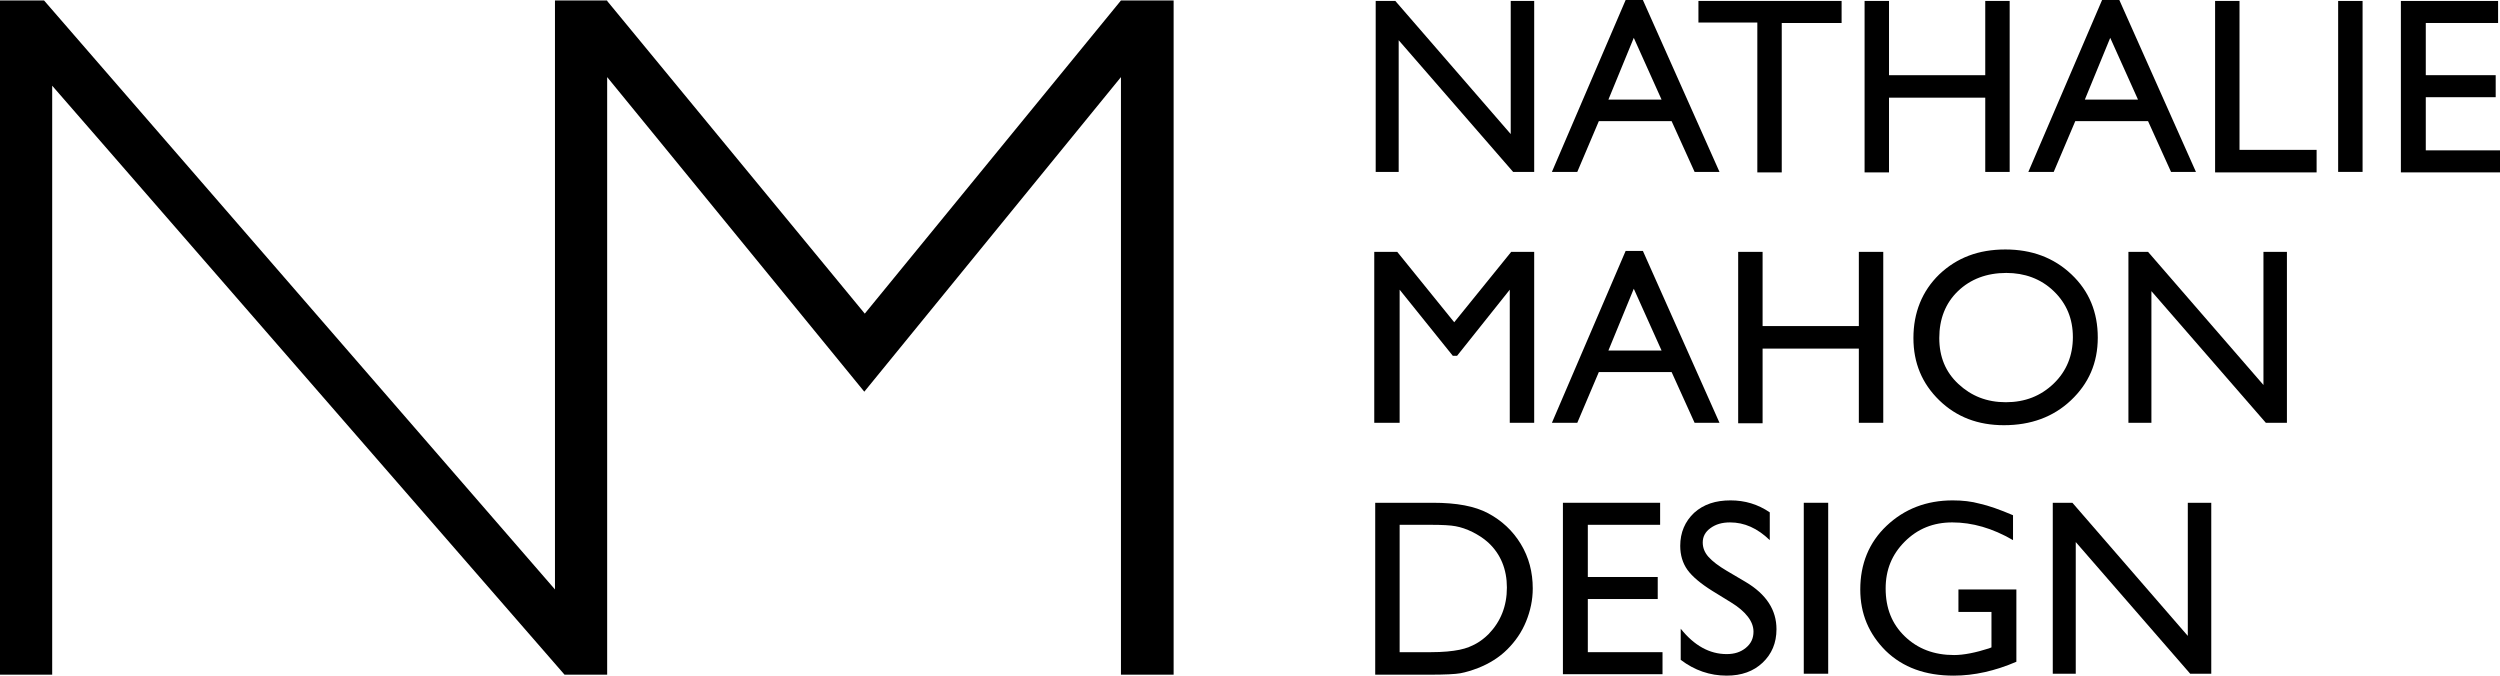
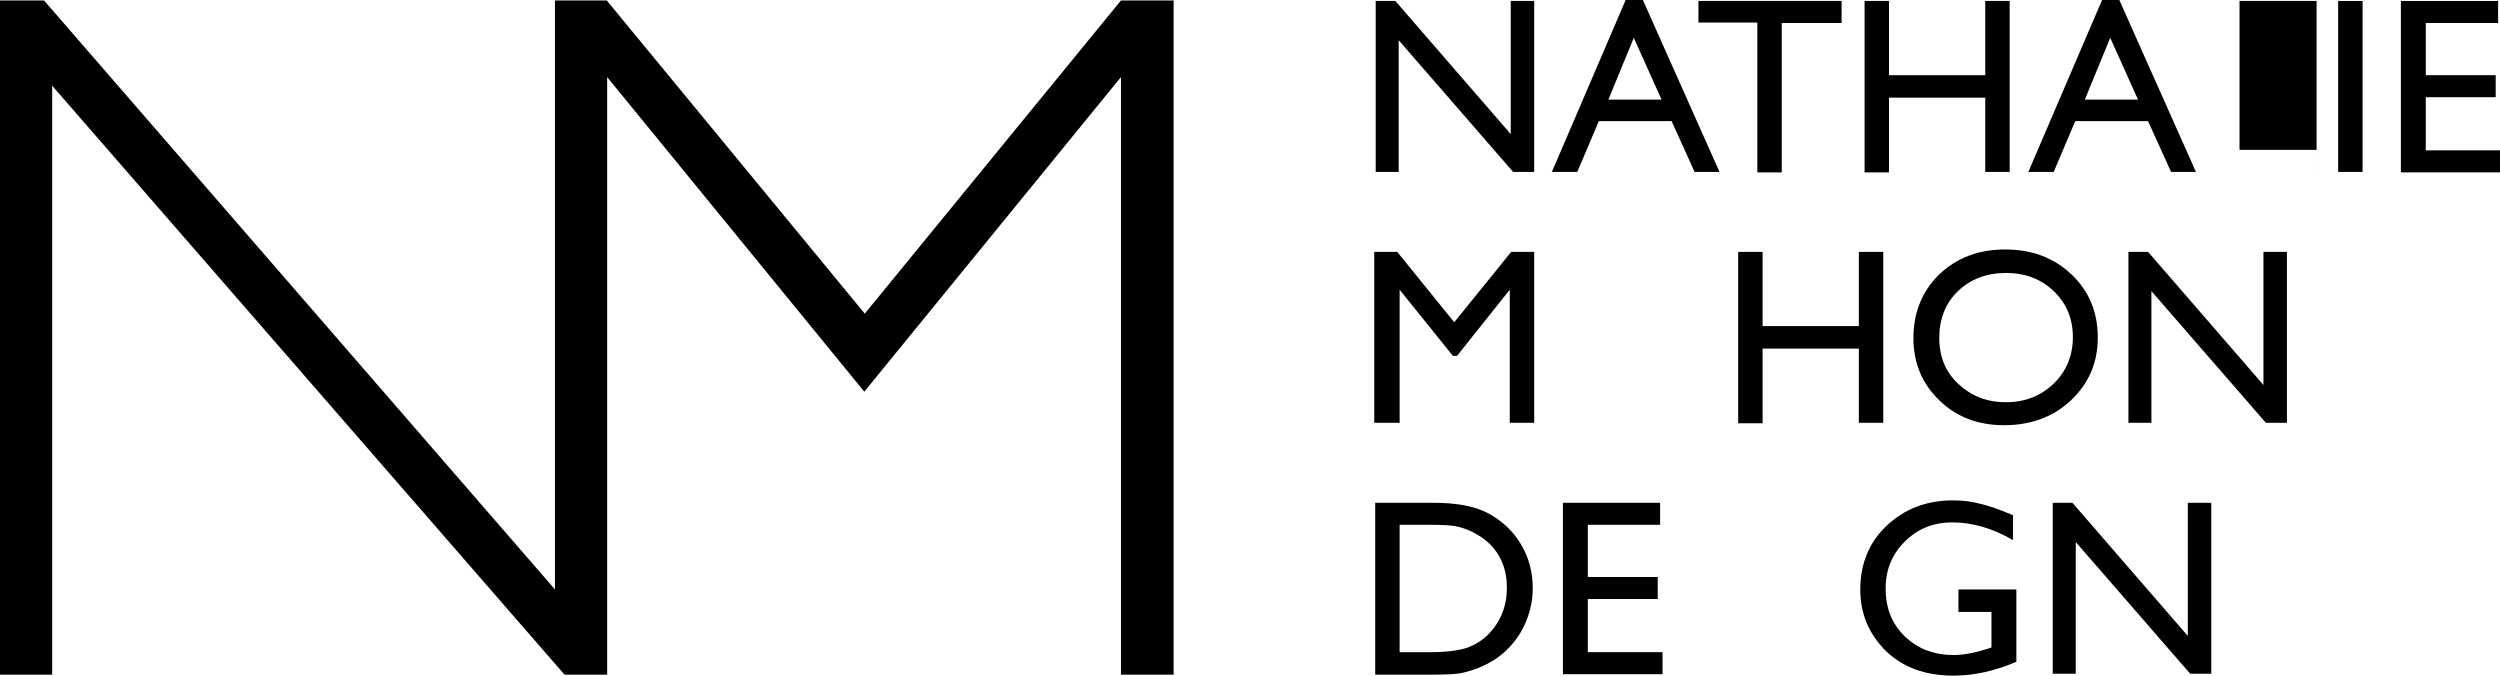
<svg xmlns="http://www.w3.org/2000/svg" version="1.0" id="Layer_1" x="0px" y="0px" viewBox="0 0 522.1 141.2" style="enable-background:new 0 0 522.1 141.2;" xml:space="preserve">
  <g>
    <polygon points="234.1,0.1 180.6,65.5 126.8,0.2 126.8,0.1 126.8,0.1 115.9,0.1 115.9,0.1 115.9,123.1 9.2,0.1 0,0.1 0,140.9    10.9,140.9 10.9,17.9 117.9,140.9 126.8,140.9 126.8,140.9 126.8,16.1 180.5,81.8 234.1,16.1 234.1,140.9 245.1,140.9 245.1,0.1     " />
    <g>
      <path d="M315.5,0.2h4.9v35.7H316L292.1,8.4v27.5h-4.8V0.2h4.1L315.5,28V0.2z" />
      <path d="M339.5,0h3.6l16,35.9h-5.2l-4.8-10.6h-15.2l-4.5,10.6h-5.3L339.5,0z M347,20.8l-5.8-12.9l-5.3,12.9H347z" />
      <path d="M354.7,0.2h29.9v4.6h-12.5v31.2H367V4.7h-12.3V0.2z" />
      <path d="M414.6,0.2h5.1v35.7h-5.1V20.4h-20.1v15.6h-5.1V0.2h5.1v15.5h20.1V0.2z" />
      <path d="M439,0h3.6l16,35.9h-5.2l-4.8-10.6h-15.2l-4.5,10.6h-5.3L439,0z M446.5,20.8l-5.8-12.9l-5.3,12.9H446.5z" />
-       <path d="M462.6,0.2h5.1v31.1h16.1v4.7h-21.2V0.2z" />
+       <path d="M462.6,0.2h5.1v31.1h16.1v4.7V0.2z" />
      <path d="M488.3,0.2h5.1v35.7h-5.1V0.2z" />
      <path d="M501.4,0.2h20.3v4.6h-15.1v10.9h14.6v4.6h-14.6v11.1h15.6v4.6h-20.8V0.2z" />
      <path d="M315.6,52.6h4.8v35.7h-5.1V60.5l-11,13.8h-0.9l-11.1-13.8v27.8H287V52.6h4.8l11.9,14.7L315.6,52.6z" />
-       <path d="M339.5,52.4h3.6l16,35.9h-5.2l-4.8-10.6h-15.2l-4.5,10.6h-5.3L339.5,52.4z M347,73.2l-5.8-12.9l-5.3,12.9H347z" />
      <path d="M388.2,52.6h5.1v35.7h-5.1V72.8h-20.1v15.6H363V52.6h5.1v15.5h20.1V52.6z" />
      <path d="M418.8,52.1c5.5,0,10.1,1.7,13.8,5.2c3.7,3.5,5.5,7.9,5.5,13.2c0,5.3-1.9,9.6-5.6,13.1c-3.7,3.5-8.4,5.2-14,5.2    c-5.4,0-9.9-1.7-13.5-5.2c-3.6-3.5-5.4-7.8-5.4-13c0-5.3,1.8-9.8,5.4-13.3C408.7,53.8,413.2,52.1,418.8,52.1z M419,57    c-4.1,0-7.5,1.3-10.1,3.8s-3.9,5.8-3.9,9.8c0,3.9,1.3,7.1,4,9.6s5.9,3.8,9.9,3.8c4,0,7.3-1.3,10-3.9s4-5.9,4-9.7    c0-3.8-1.3-7-4-9.6S422.8,57,419,57z" />
      <path d="M472.7,52.6h4.9v35.7h-4.4l-23.9-27.5v27.5h-4.8V52.6h4.1l24.1,27.8V52.6z" />
      <path d="M287.2,140.7V105h12.1c4.9,0,8.7,0.7,11.5,2.2c2.8,1.5,5.1,3.6,6.8,6.4c1.7,2.8,2.5,5.9,2.5,9.3c0,2.4-0.5,4.7-1.4,6.9    c-0.9,2.2-2.2,4.1-3.9,5.8c-1.7,1.7-3.8,3-6.1,3.9c-1.3,0.5-2.6,0.9-3.7,1.1c-1.1,0.2-3.3,0.3-6.4,0.3H287.2z M298.7,109.6h-6.4    v26.6h6.5c2.6,0,4.5-0.2,6-0.5s2.6-0.8,3.5-1.3c0.9-0.5,1.8-1.2,2.6-2c2.5-2.6,3.8-5.8,3.8-9.7c0-3.8-1.3-7-3.9-9.4    c-1-0.9-2.1-1.6-3.3-2.2c-1.2-0.6-2.4-1-3.5-1.2C303,109.7,301.2,109.6,298.7,109.6z" />
      <path d="M326.4,105h20.3v4.6h-15.1v10.9h14.6v4.6h-14.6v11.1h15.6v4.6h-20.8V105z" />
-       <path d="M361.5,125.8l-3.9-2.4c-2.4-1.5-4.2-3-5.2-4.4c-1-1.4-1.5-3.1-1.5-5c0-2.8,1-5.1,2.9-6.9c2-1.8,4.5-2.6,7.6-2.6    c3,0,5.7,0.8,8.2,2.5v5.8c-2.6-2.5-5.3-3.7-8.3-3.7c-1.7,0-3,0.4-4.1,1.2c-1.1,0.8-1.6,1.8-1.6,3c0,1.1,0.4,2.1,1.2,3    c0.8,0.9,2.1,1.9,3.8,2.9l3.9,2.3c4.4,2.6,6.5,5.9,6.5,9.9c0,2.9-1,5.2-2.9,7s-4.4,2.7-7.5,2.7c-3.5,0-6.7-1.1-9.6-3.3v-6.5    c2.8,3.5,6,5.3,9.6,5.3c1.6,0,2.9-0.4,4-1.3c1.1-0.9,1.6-2,1.6-3.4C366.2,129.8,364.6,127.7,361.5,125.8z" />
-       <path d="M376.7,105h5.1v35.7h-5.1V105z" />
      <path d="M409.1,123.1h12v15.1c-4.4,1.9-8.8,2.9-13.1,2.9c-5.9,0-10.6-1.7-14.2-5.2c-3.5-3.5-5.3-7.7-5.3-12.8    c0-5.3,1.8-9.8,5.5-13.3c3.7-3.5,8.3-5.3,13.8-5.3c2,0,3.9,0.2,5.7,0.7c1.8,0.4,4.1,1.2,6.9,2.4v5.2c-4.3-2.5-8.5-3.7-12.7-3.7    c-3.9,0-7.2,1.3-9.9,4c-2.7,2.7-4,5.9-4,9.8c0,4.1,1.3,7.4,4,10c2.7,2.6,6.1,3.9,10.3,3.9c2,0,4.5-0.5,7.3-1.4l0.5-0.2v-7.4h-6.9    V123.1z" />
      <path d="M456.9,105h4.9v35.7h-4.4l-23.9-27.5v27.5h-4.8V105h4.1l24.1,27.8V105z" />
    </g>
  </g>
</svg>